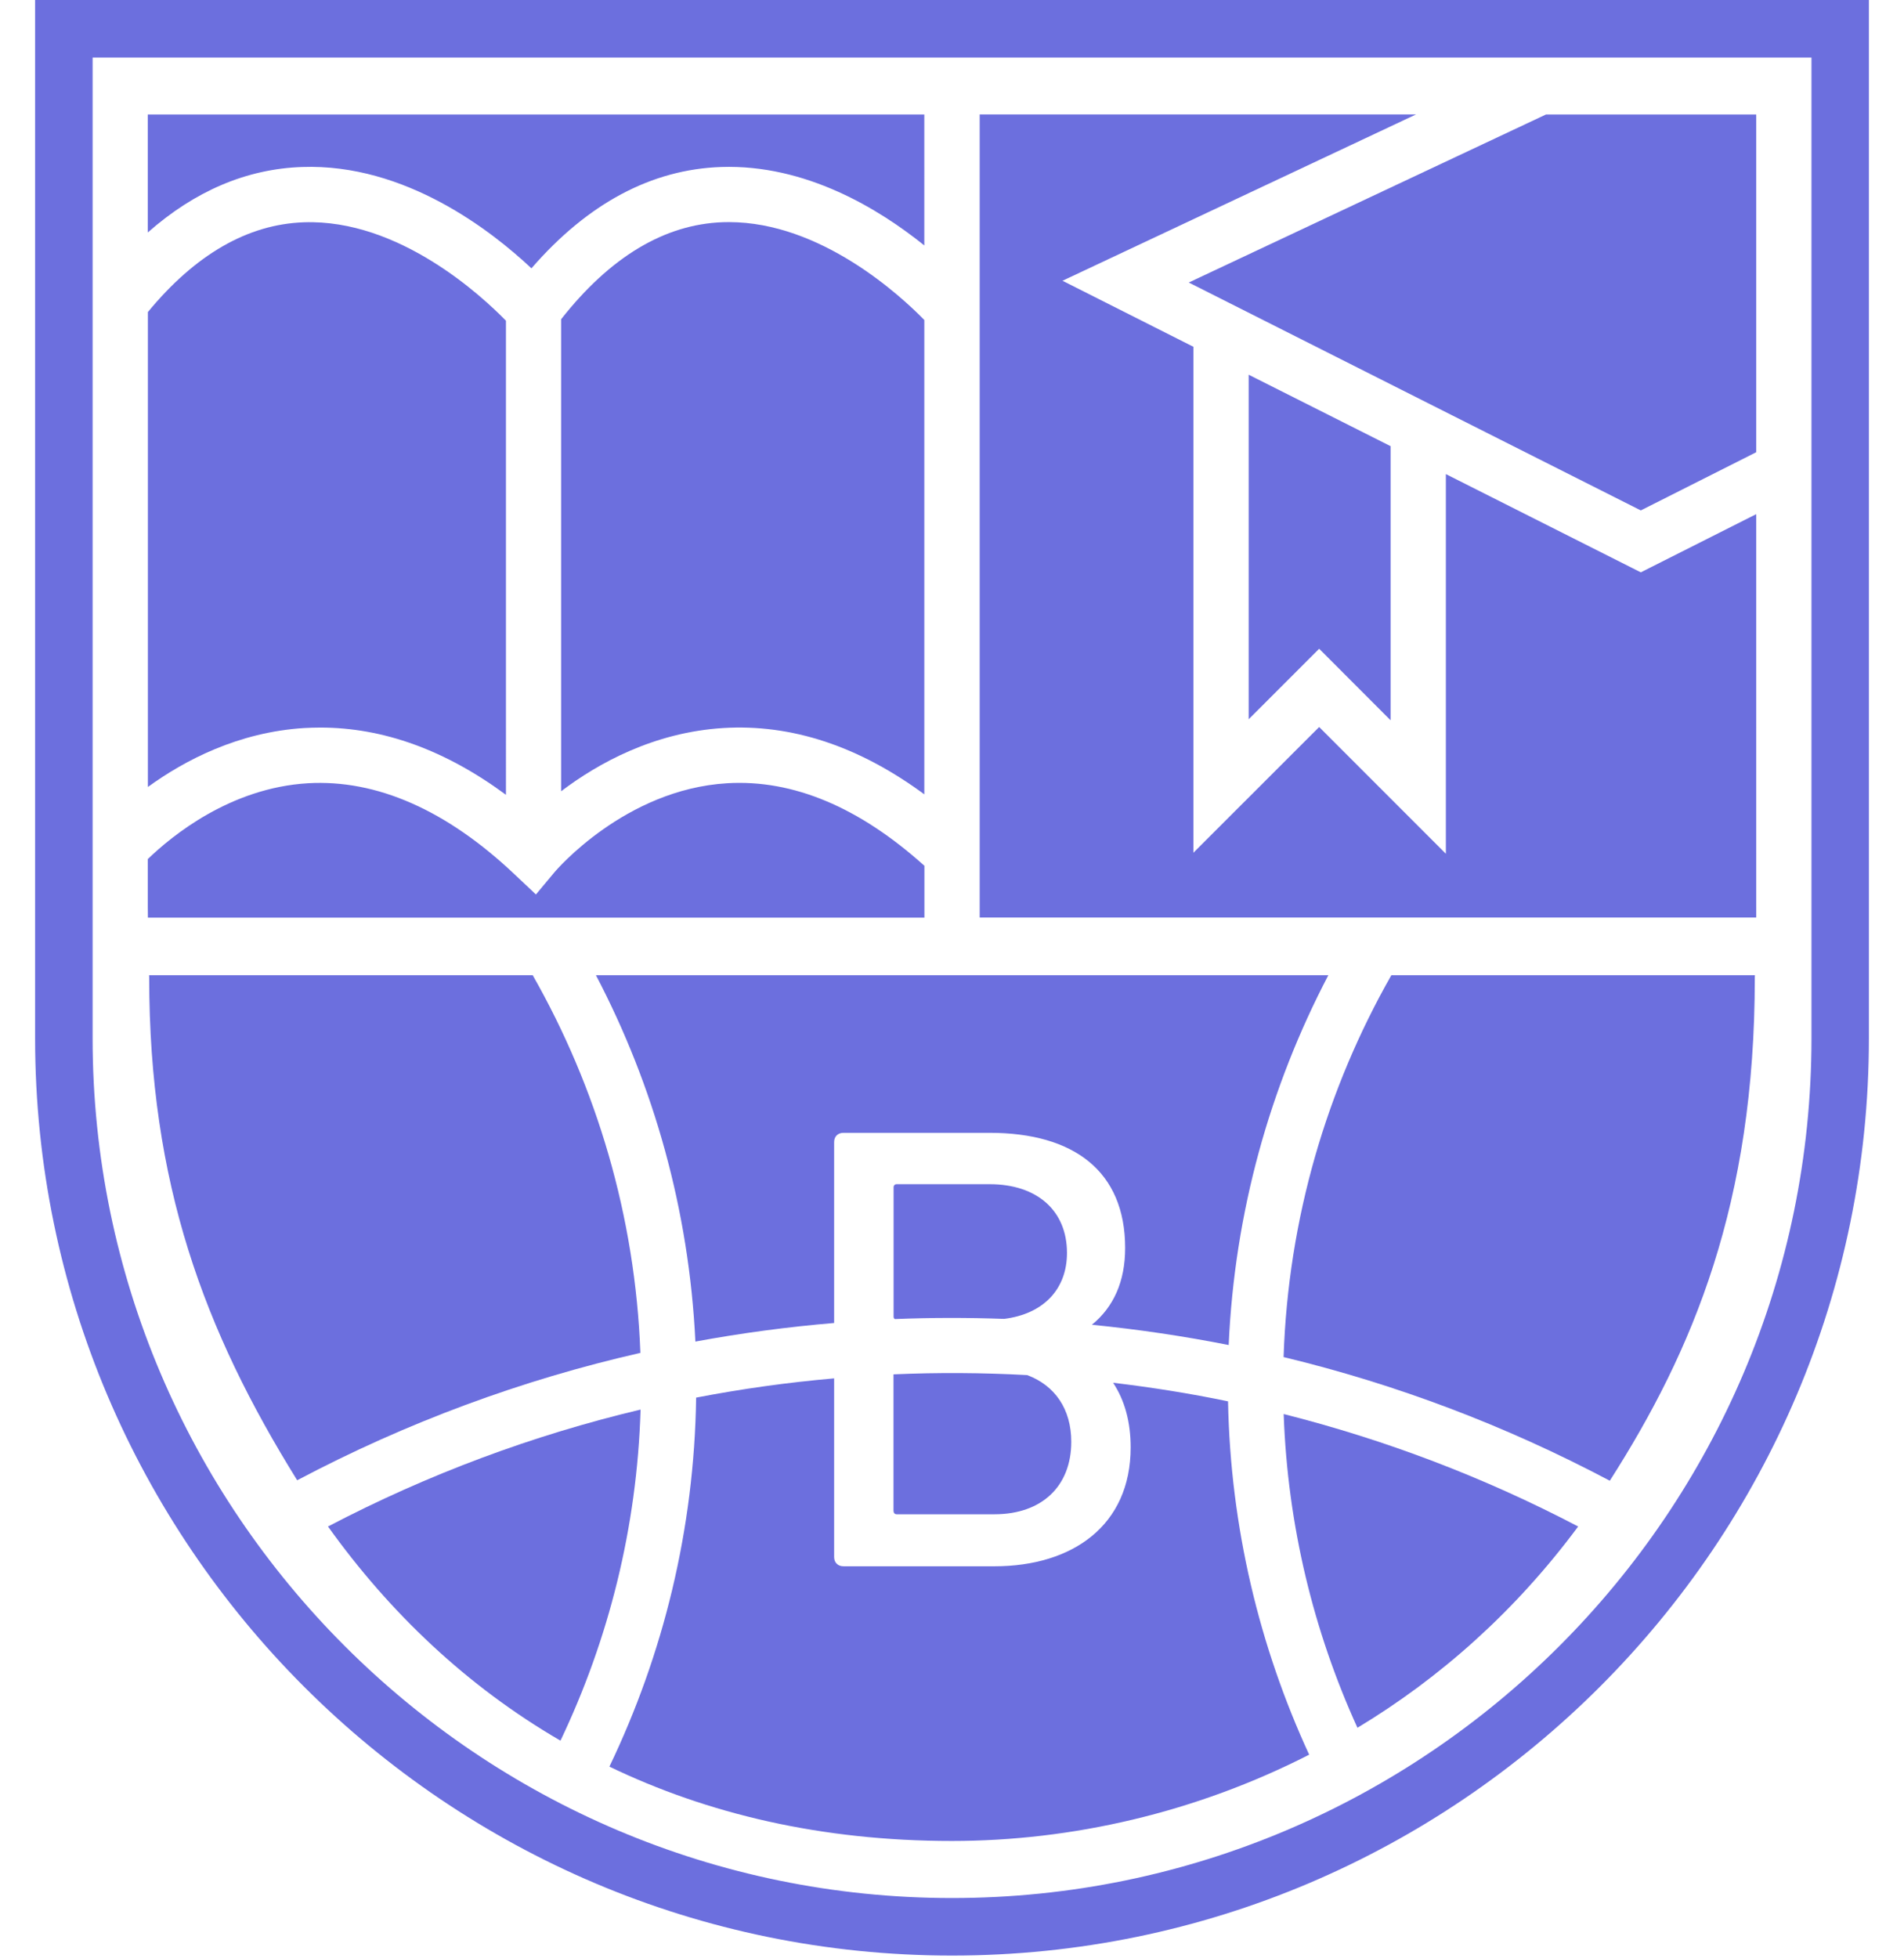
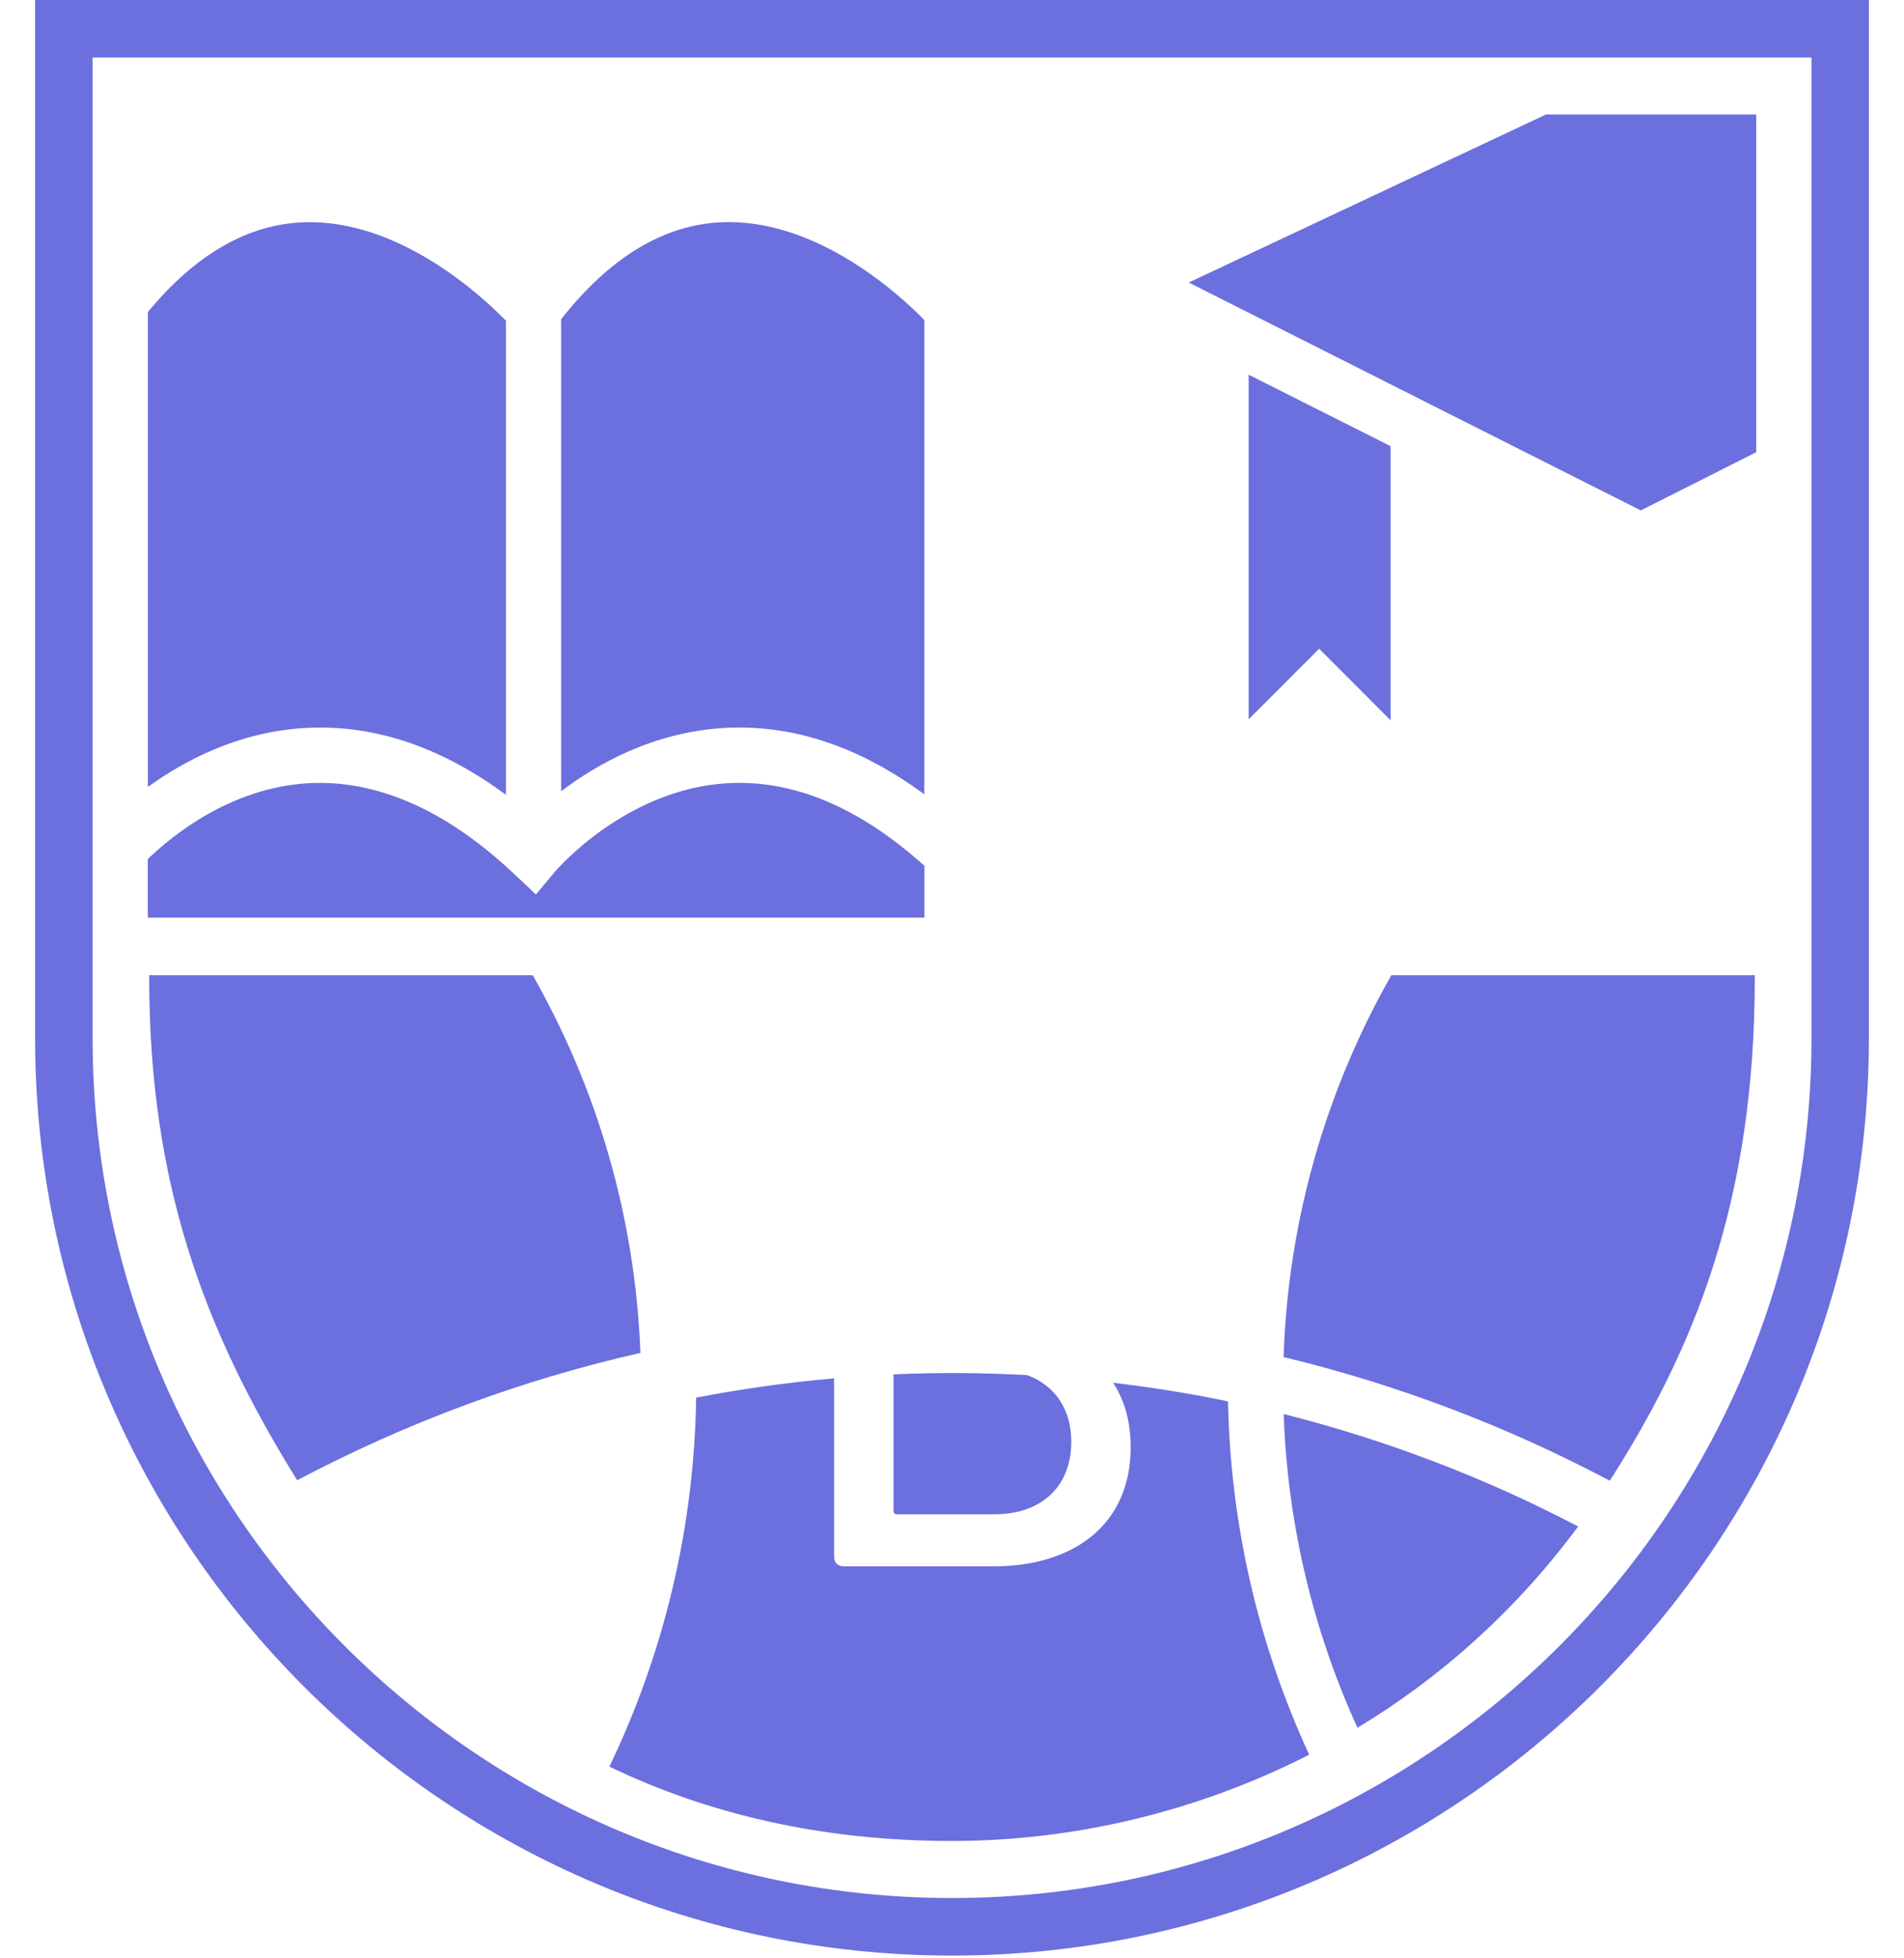
<svg xmlns="http://www.w3.org/2000/svg" version="1.1" id="Layer_1" x="0px" y="0px" viewBox="0 0 203.93 209.68" style="enable-background:new 0 0 203.93 209.68;" xml:space="preserve">
  <style type="text/css">
	.st0{fill:#6c6fde;}
</style>
  <g>
    <g>
      <g>
        <polygon class="st0" points="175.74,54.65 188.1,48.42 188.1,12.26 187.37,12.26 165.58,12.26 127.32,30.25 127.82,30.5     127.82,30.5 154.86,44.13    " />
        <polygon class="st0" points="141.29,69.46 148.94,77.12 148.94,47.77 133.74,40.12 133.74,77.01    " />
-         <path class="st0" d="M175.74,61.28l-20.88-10.52v40.65l-13.57-13.57L127.82,91.3V37.13l-14.02-7.07l37.87-17.81h-46.74v85.99     h83.17c0-0.38,0-0.76,0-1.15V55.05L175.74,61.28z" />
      </g>
      <g>
-         <path class="st0" d="M32.36,17.88c11.07-0.39,20.32,6.87,24.56,10.85c6.03-6.95,12.86-10.6,20.33-10.85     c9.04-0.3,16.87,4.47,21.75,8.4V12.26H15.83v12.63C20.88,20.44,26.42,18.08,32.36,17.88z" />
        <path class="st0" d="M78.07,23.78c-0.21,0-0.43,0-0.64,0.01c-6.26,0.22-12.08,3.72-17.33,10.39v50.54     c3.93-2.98,9.91-6.31,17.36-6.77c7.32-0.45,14.54,1.94,21.54,7.1V34.26C96.45,31.65,87.92,23.78,78.07,23.78z" />
        <path class="st0" d="M34.32,77.9c6.74,0,13.4,2.42,19.87,7.2V34.34c-2.53-2.6-11.44-10.9-21.65-10.54     c-6.01,0.21-11.62,3.45-16.7,9.61v50.85c3.93-2.85,9.67-5.87,16.74-6.31C33.15,77.92,33.73,77.9,34.32,77.9z" />
        <path class="st0" d="M77.89,83.86c-10.97,0.65-18.39,9.4-18.47,9.49l-2.02,2.42l-2.29-2.16c-7.3-6.9-14.78-10.17-22.12-9.75     c-8.31,0.49-14.57,5.62-17.16,8.12v5.12c0,0.38,0,0.77,0.01,1.15h83.17V92.7C92.03,86.42,84.94,83.44,77.89,83.86z" />
      </g>
      <g>
-         <path class="st0" d="M116.95,141.84c4.91,0.49,9.8,1.21,14.65,2.17c0.63-14.23,4.42-27.65,10.67-39.59H63.83     c6.2,11.83,9.97,25.13,10.65,39.22c4.92-0.91,9.88-1.57,14.86-1.99v-19.37c0-0.6,0.4-0.99,1-0.99h15.65     c9.02,0,14.52,4.11,14.52,12.33C120.51,137.23,119.26,139.95,116.95,141.84z" />
-         <path class="st0" d="M107.55,141.21c4.18-0.52,6.73-3.15,6.73-7.06c0-4.51-3.18-7.36-8.29-7.36h-9.95c-0.2,0-0.33,0.13-0.33,0.33     v13.86c0,0.11,0.05,0.2,0.13,0.25C99.74,141.07,103.65,141.07,107.55,141.21z" />
        <path class="st0" d="M95.71,161.8c0,0.2,0.13,0.33,0.33,0.33h10.48c5.04,0,8.22-2.98,8.22-7.76c0-3.5-1.75-6.03-4.72-7.14     c-4.77-0.26-9.55-0.29-14.32-0.08V161.8z" />
        <path class="st0" d="M57.06,104.42H15.97c0,0.08,0.01,0.17,0.01,0.26c0,22,5.88,37.77,15.85,53.81     c11.72-6.2,24.09-10.76,36.76-13.64C68.04,130.2,63.9,116.44,57.06,104.42z" />
        <path class="st0" d="M169.03,163.44c-10.1-5.29-20.69-9.3-31.54-12.04c0.42,11.94,3.21,23.29,7.9,33.59     C154.24,179.66,162.32,172.49,169.03,163.44z" />
        <path class="st0" d="M131.53,150.04c-4.08-0.85-8.19-1.5-12.31-1.99c1.25,1.89,1.88,4.21,1.88,6.92     c0,8.36-6.23,12.73-14.59,12.73H90.34c-0.6,0-1-0.4-1-0.99v-19.13c-4.95,0.43-9.89,1.12-14.78,2.06     c-0.2,14.13-3.53,27.51-9.29,39.51c10.49,5.05,22.7,7.96,36.68,7.96c0,0,0,0,0.01,0c12.84,0,26.1-3.03,38.26-9.24     C134.89,176.32,131.79,163.53,131.53,150.04z" />
        <path class="st0" d="M187.95,104.69c0-0.09,0.01-0.18,0.01-0.27h-38.94c-6.91,12.14-11.05,26.06-11.54,40.88     c12.04,2.9,23.78,7.33,34.94,13.24C181.33,144.6,187.95,128.85,187.95,104.69z" />
-         <path class="st0" d="M35.13,163.44c6.57,9.18,14.85,17.09,24.9,22.93c5.15-10.8,8.2-22.79,8.58-35.45     C57.08,153.66,45.83,157.84,35.13,163.44z" />
      </g>
    </g>
    <g>
      <path class="st0" d="M101.97,209.38c-54.15,0-98.21-44.05-98.21-98.21V0h196.41v111.17C200.17,165.32,156.12,209.38,101.97,209.38    z M9.92,6.16v105.01c0,50.75,41.29,92.05,92.05,92.05h0c50.75,0,92.05-41.29,92.05-92.05V6.16H9.92z" />
    </g>
  </g>
</svg>